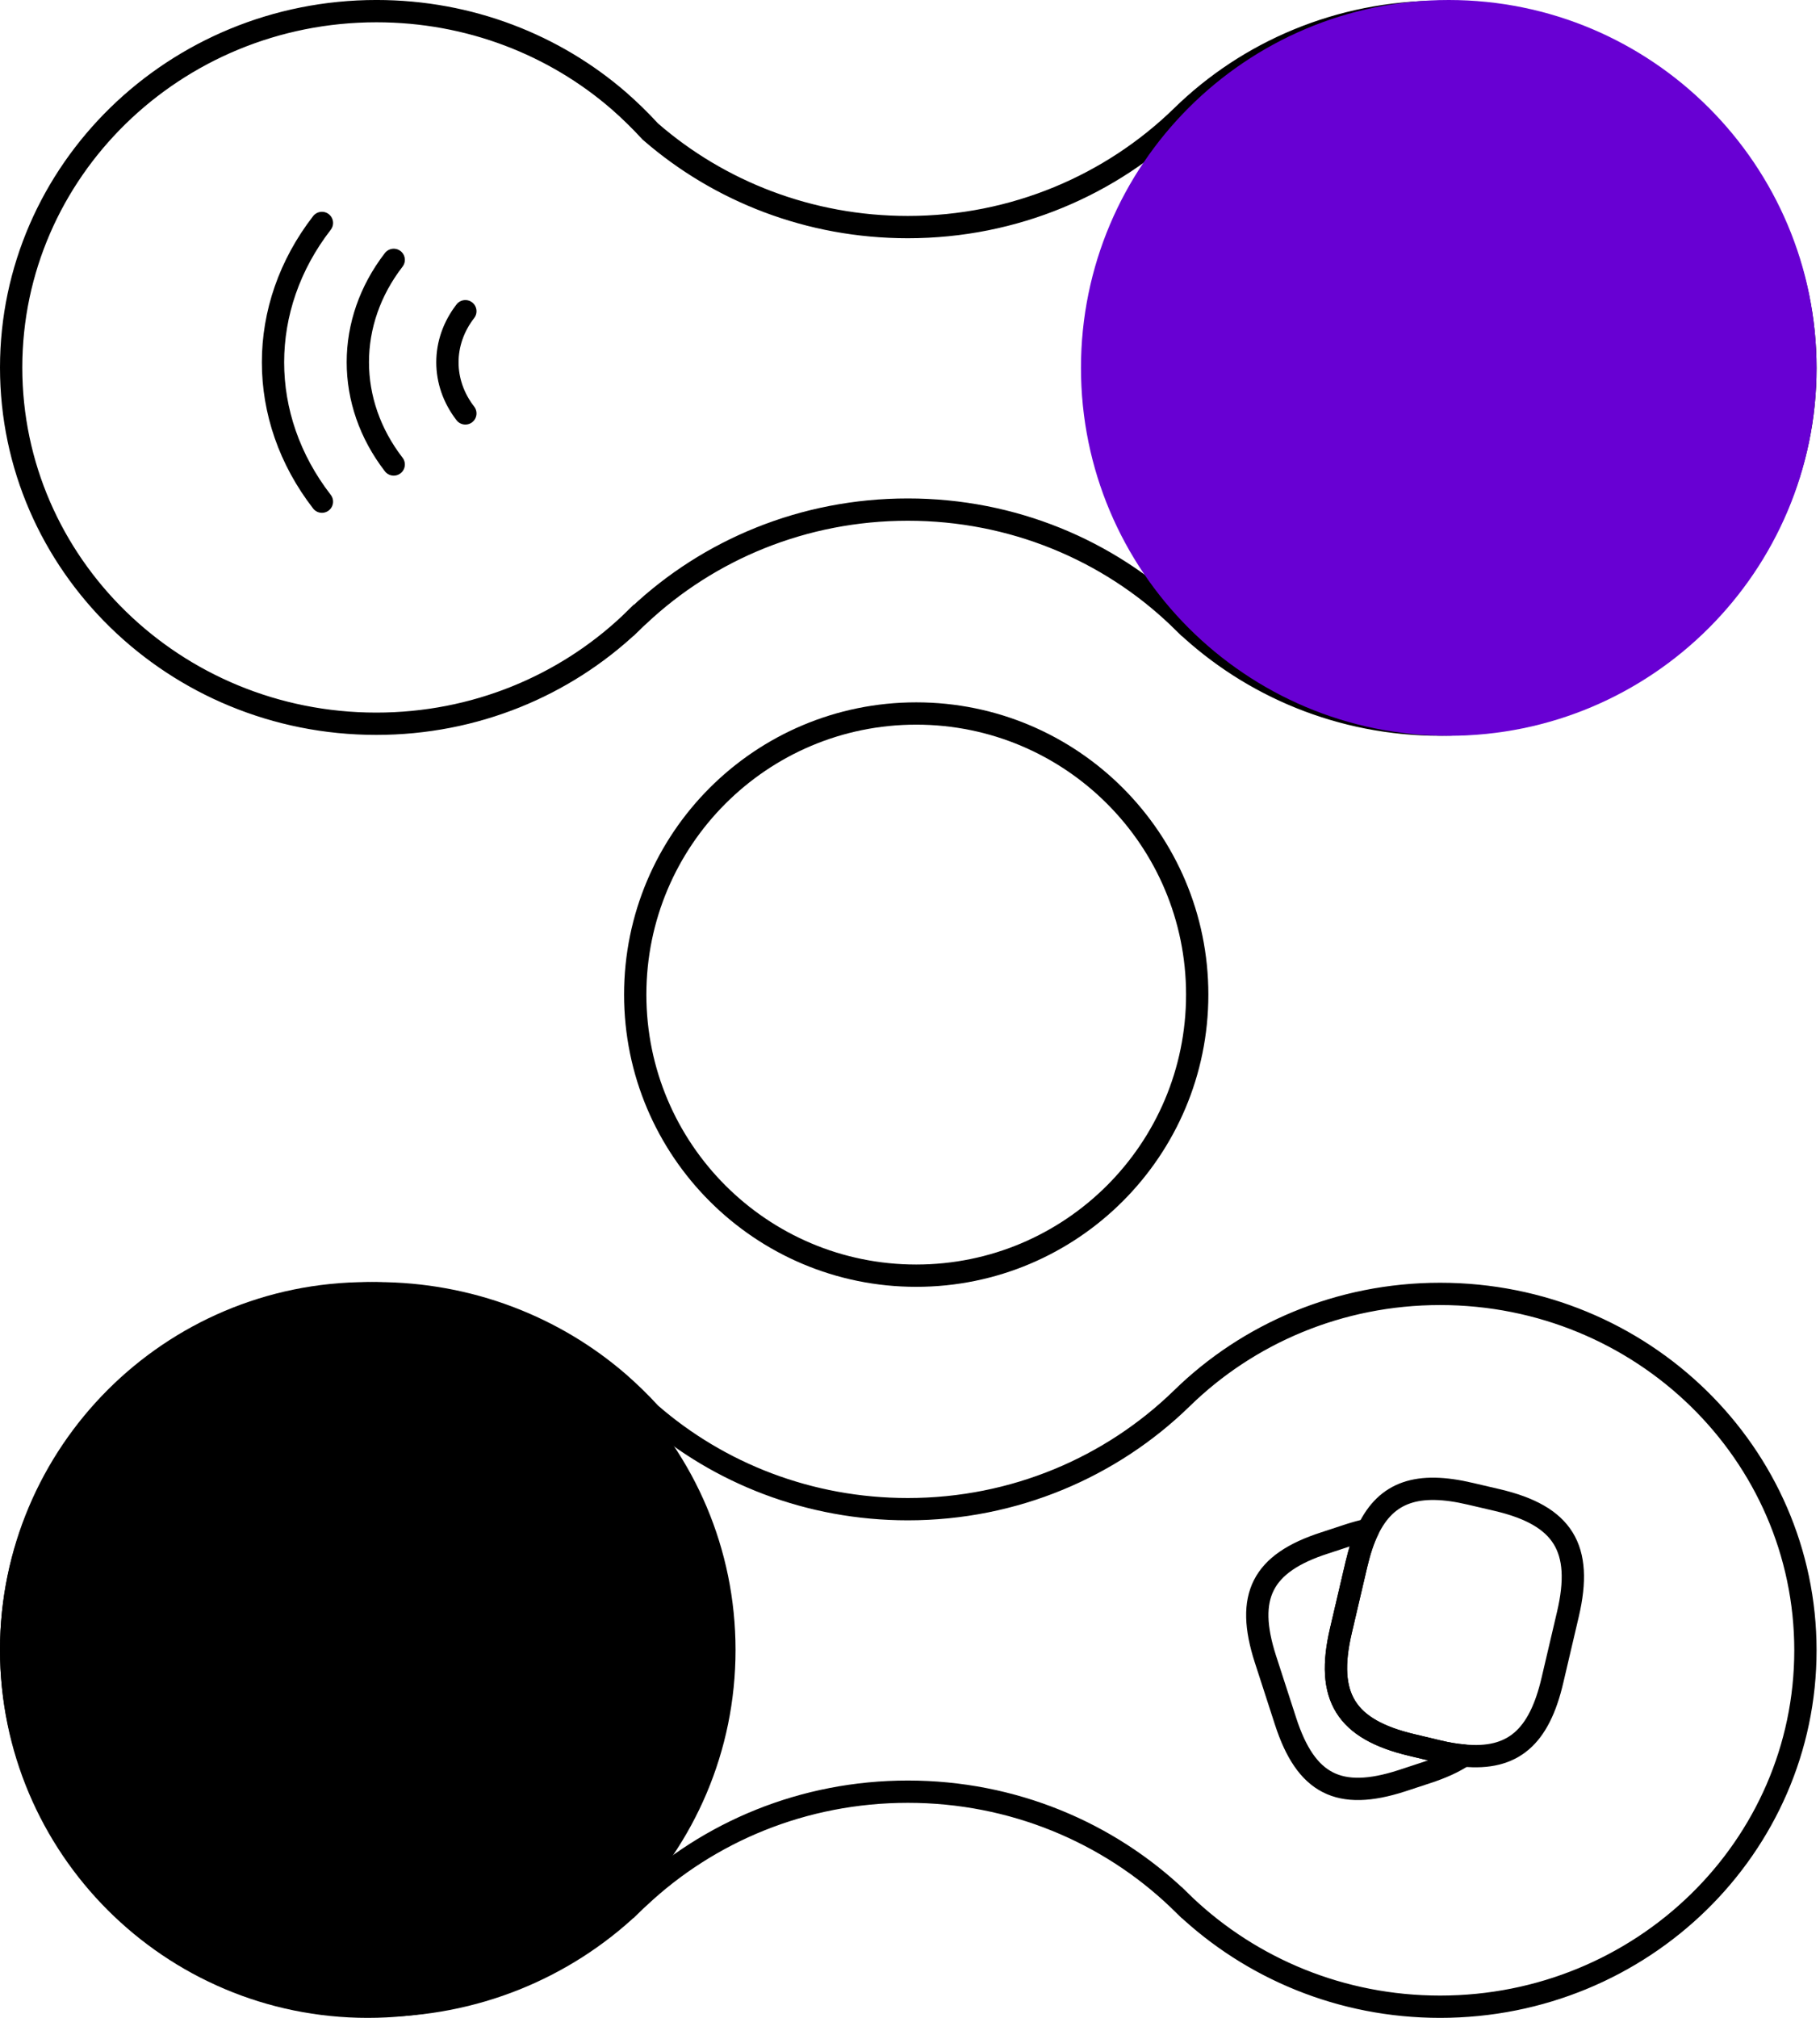
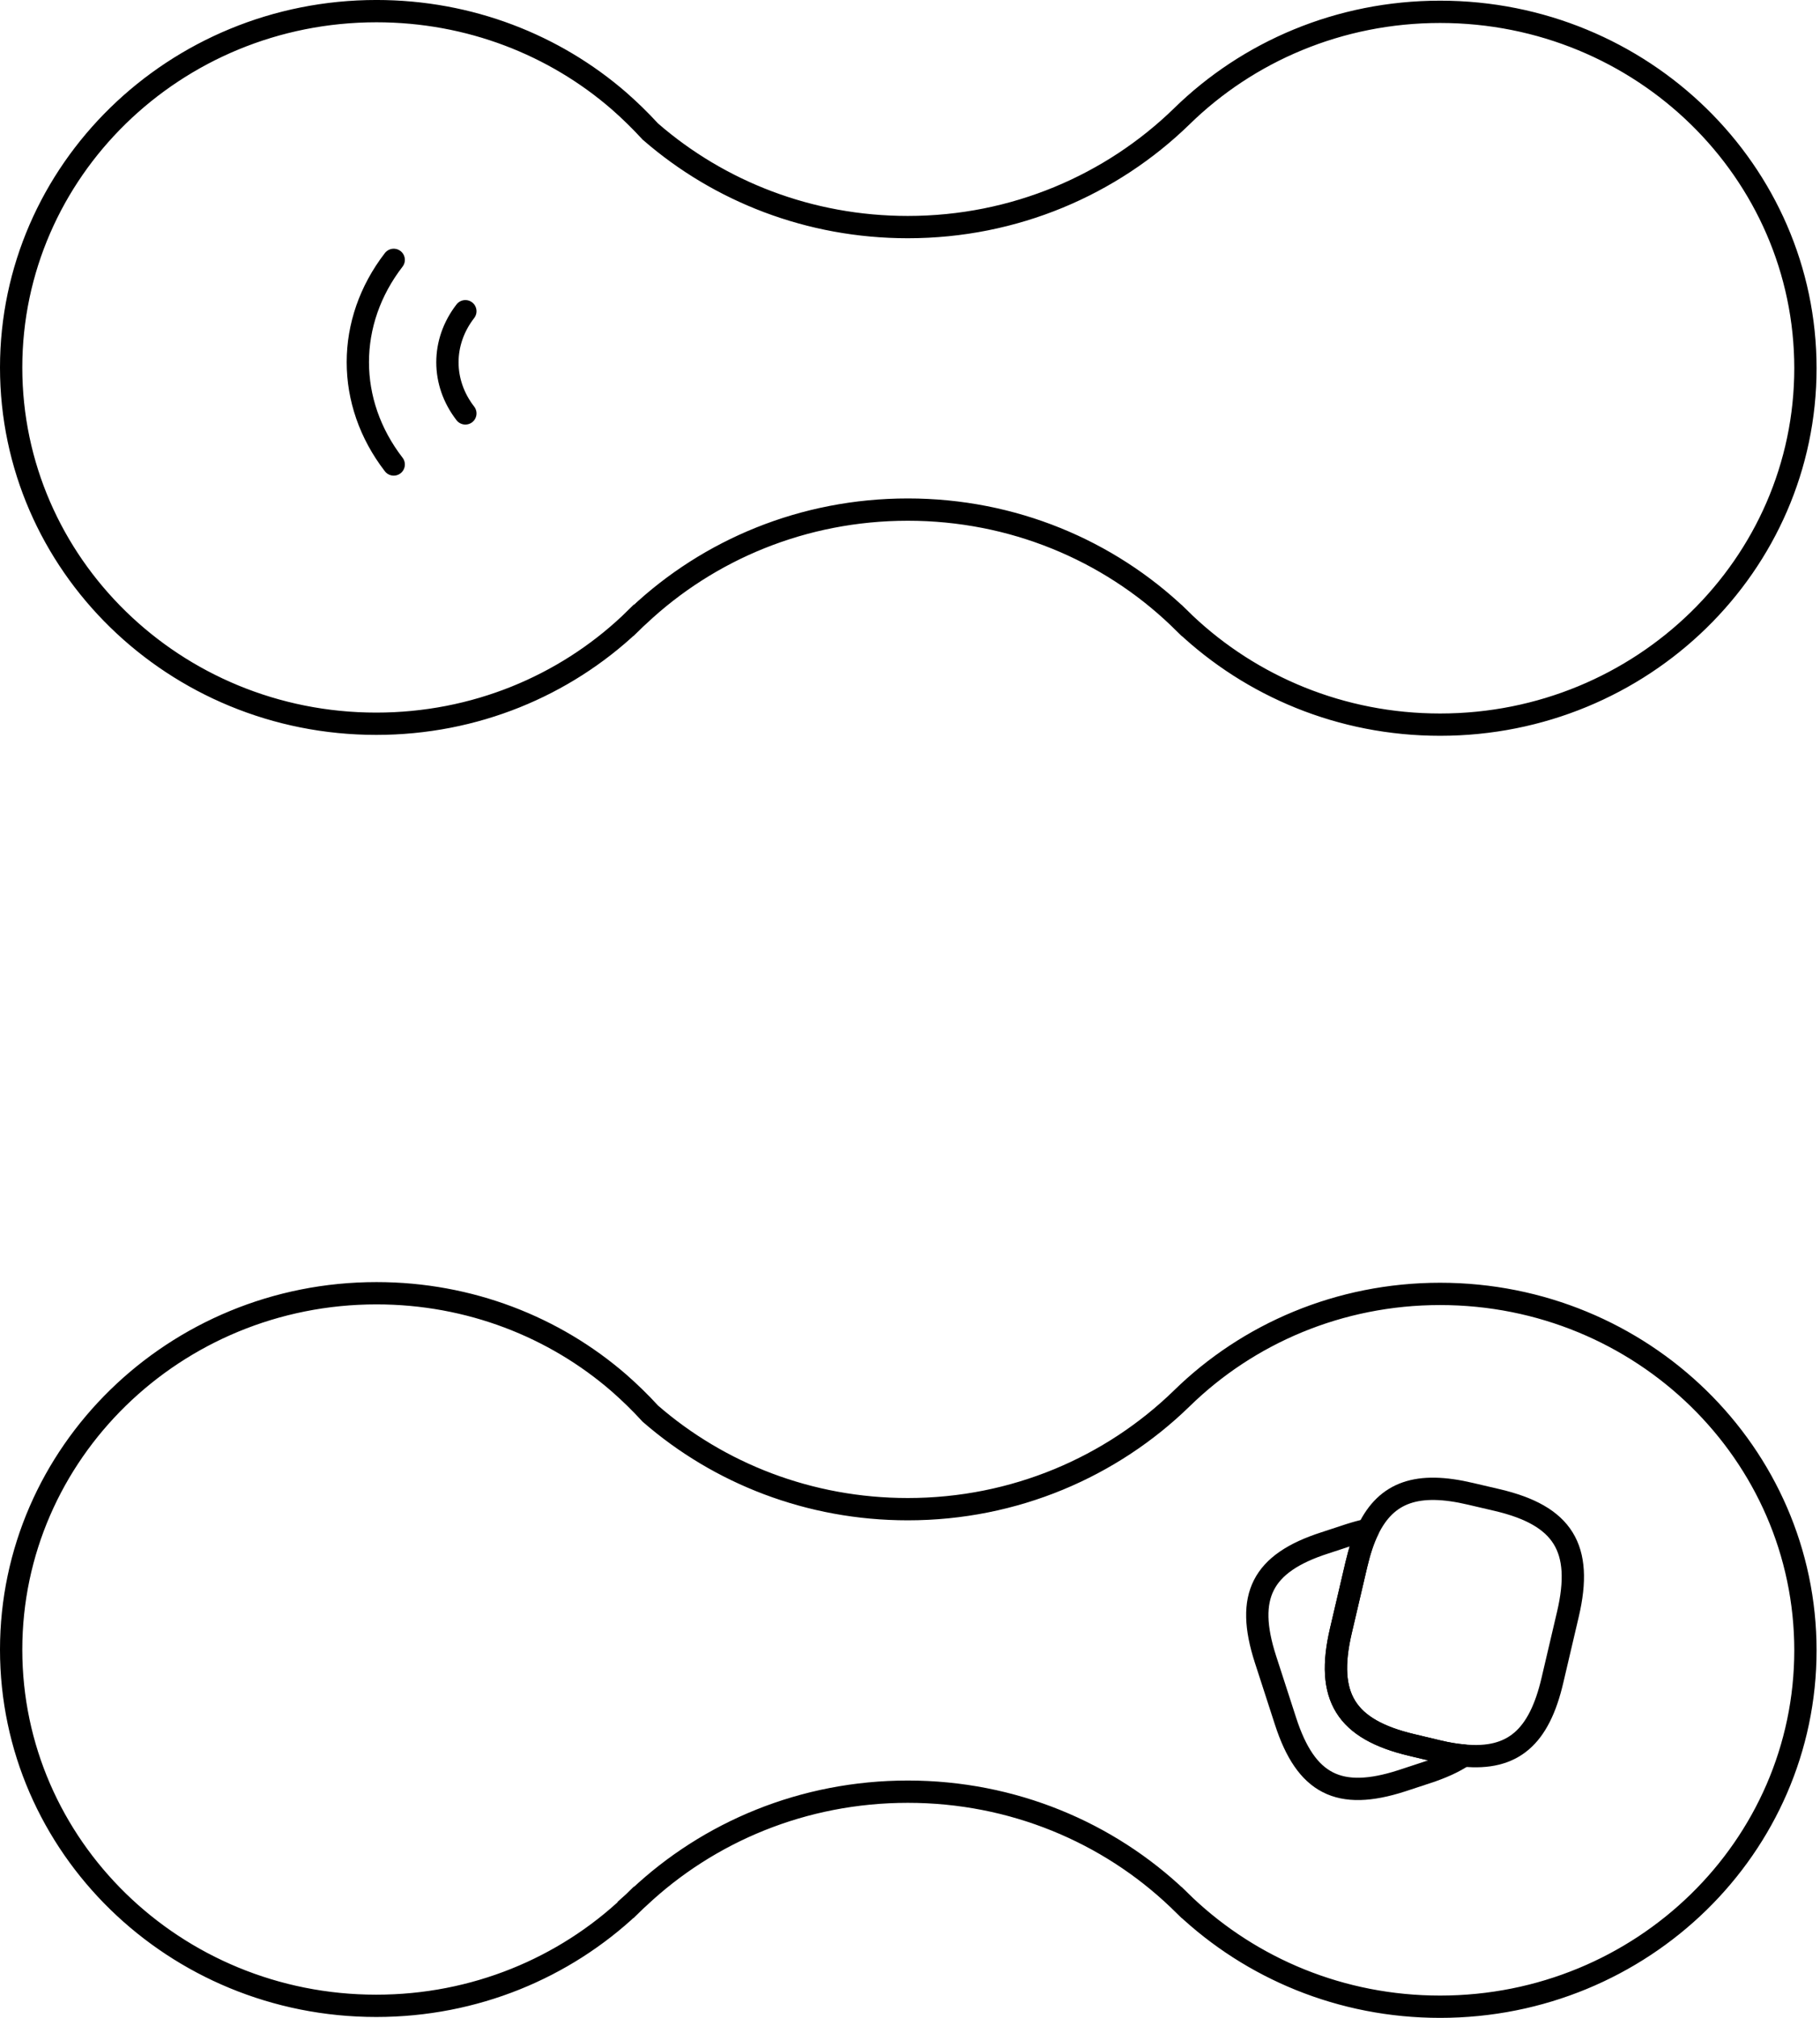
<svg xmlns="http://www.w3.org/2000/svg" width="120" height="133" viewBox="0 0 120 133" fill="none">
-   <path d="M78.937 65.554C78.937 75.786 70.642 84.081 60.41 84.081C50.178 84.081 41.883 75.786 41.883 65.554C41.883 55.322 50.178 47.027 60.41 47.027C70.642 47.027 78.937 55.322 78.937 65.554Z" stroke="black" stroke-width="1.47" />
  <path d="M41.781 125.387L42.294 125.913L41.781 125.387L41.547 125.616C41.546 125.617 41.544 125.618 41.543 125.62C37.21 129.702 31.314 132.206 24.808 132.206C11.494 132.206 0.735 121.68 0.735 108.729C0.735 95.778 11.509 85.238 24.824 85.238C30.962 85.238 36.565 87.469 40.809 91.15C41.533 91.785 42.212 92.448 42.847 93.139L42.875 93.17L42.907 93.198C47.413 97.107 53.356 99.471 59.856 99.471C66.905 99.471 73.286 96.679 77.915 92.176L77.917 92.174C82.265 87.917 88.295 85.282 94.95 85.282C108.279 85.282 119.039 95.823 119.039 108.774C119.039 121.725 108.279 132.265 94.95 132.265C88.415 132.265 82.504 129.733 78.155 125.635L77.916 125.402L77.403 125.928L77.916 125.402L77.673 125.165L77.673 125.165L77.667 125.159C73.067 120.776 66.779 118.091 59.856 118.091C52.972 118.091 46.723 120.74 42.124 125.068C42.003 125.171 41.886 125.285 41.79 125.379L41.781 125.387Z" stroke="black" stroke-width="1.47" />
  <path d="M41.781 40.884L42.294 41.41L41.781 40.884L41.547 41.112C41.546 41.114 41.544 41.115 41.543 41.117C37.21 45.199 31.314 47.703 24.808 47.703C11.494 47.703 0.735 37.177 0.735 24.226C0.735 11.275 11.509 0.734 24.824 0.734C30.962 0.734 36.565 2.966 40.809 6.647C41.533 7.282 42.212 7.945 42.847 8.636L42.875 8.667L42.907 8.694C47.413 12.603 53.356 14.968 59.856 14.968C66.905 14.968 73.286 12.176 77.915 7.673L77.917 7.671C82.265 3.414 88.295 0.779 94.95 0.779C108.279 0.779 119.039 11.319 119.039 24.27C119.039 37.222 108.279 47.762 94.95 47.762C88.415 47.762 82.504 45.23 78.155 41.132L77.916 40.899L77.403 41.425L77.916 40.899L77.673 40.661L77.673 40.661L77.667 40.655C73.067 36.273 66.779 33.588 59.856 33.588C52.972 33.588 46.723 36.236 42.124 40.564C42.003 40.668 41.886 40.782 41.79 40.875L41.781 40.884Z" stroke="black" stroke-width="1.47" />
-   <path d="M21.226 33.065C16.925 27.508 16.925 20.252 21.226 14.695" stroke="black" stroke-width="1.47" stroke-linecap="round" stroke-linejoin="round" />
  <path d="M25.959 30.615C22.805 26.528 22.805 21.216 25.959 17.128" stroke="black" stroke-width="1.47" stroke-linecap="round" stroke-linejoin="round" />
  <path d="M30.683 27.249C29.106 25.213 29.106 22.549 30.683 20.513" stroke="black" stroke-width="1.47" stroke-linecap="round" stroke-linejoin="round" />
  <path d="M103.379 106.393L102.359 110.744C101.485 114.502 99.757 116.022 96.509 115.71C95.988 115.668 95.426 115.574 94.823 115.429L93.074 115.012C88.733 113.982 87.39 111.837 88.41 107.486L89.43 103.124C89.638 102.239 89.888 101.469 90.201 100.834C91.418 98.315 93.49 97.638 96.967 98.461L98.705 98.867C103.067 99.887 104.4 102.042 103.379 106.393Z" stroke="black" stroke-width="1.47" stroke-linecap="round" stroke-linejoin="round" />
  <path d="M96.508 115.71C95.863 116.147 95.051 116.511 94.062 116.834L92.417 117.375C88.284 118.708 86.109 117.594 84.766 113.461L83.433 109.349C82.101 105.217 83.204 103.031 87.337 101.698L88.982 101.157C89.409 101.022 89.815 100.907 90.2 100.834C89.888 101.469 89.638 102.24 89.43 103.124L88.409 107.486C87.389 111.837 88.732 113.982 93.073 115.012L94.822 115.429C95.426 115.574 95.988 115.668 96.508 115.71Z" stroke="black" stroke-width="1.47" stroke-linecap="round" stroke-linejoin="round" />
-   <path d="M24.249 133C37.641 133 48.497 122.144 48.497 108.752C48.497 95.36 37.641 84.503 24.249 84.503C10.857 84.503 0 95.36 0 108.752C0 122.144 10.857 133 24.249 133Z" fill="black" />
-   <path d="M95.522 48.497C108.914 48.497 119.771 37.641 119.771 24.249C119.771 10.857 108.914 0 95.522 0C82.13 0 71.273 10.857 71.273 24.249C71.273 37.641 82.13 48.497 95.522 48.497Z" fill="#6800D3" />
</svg>